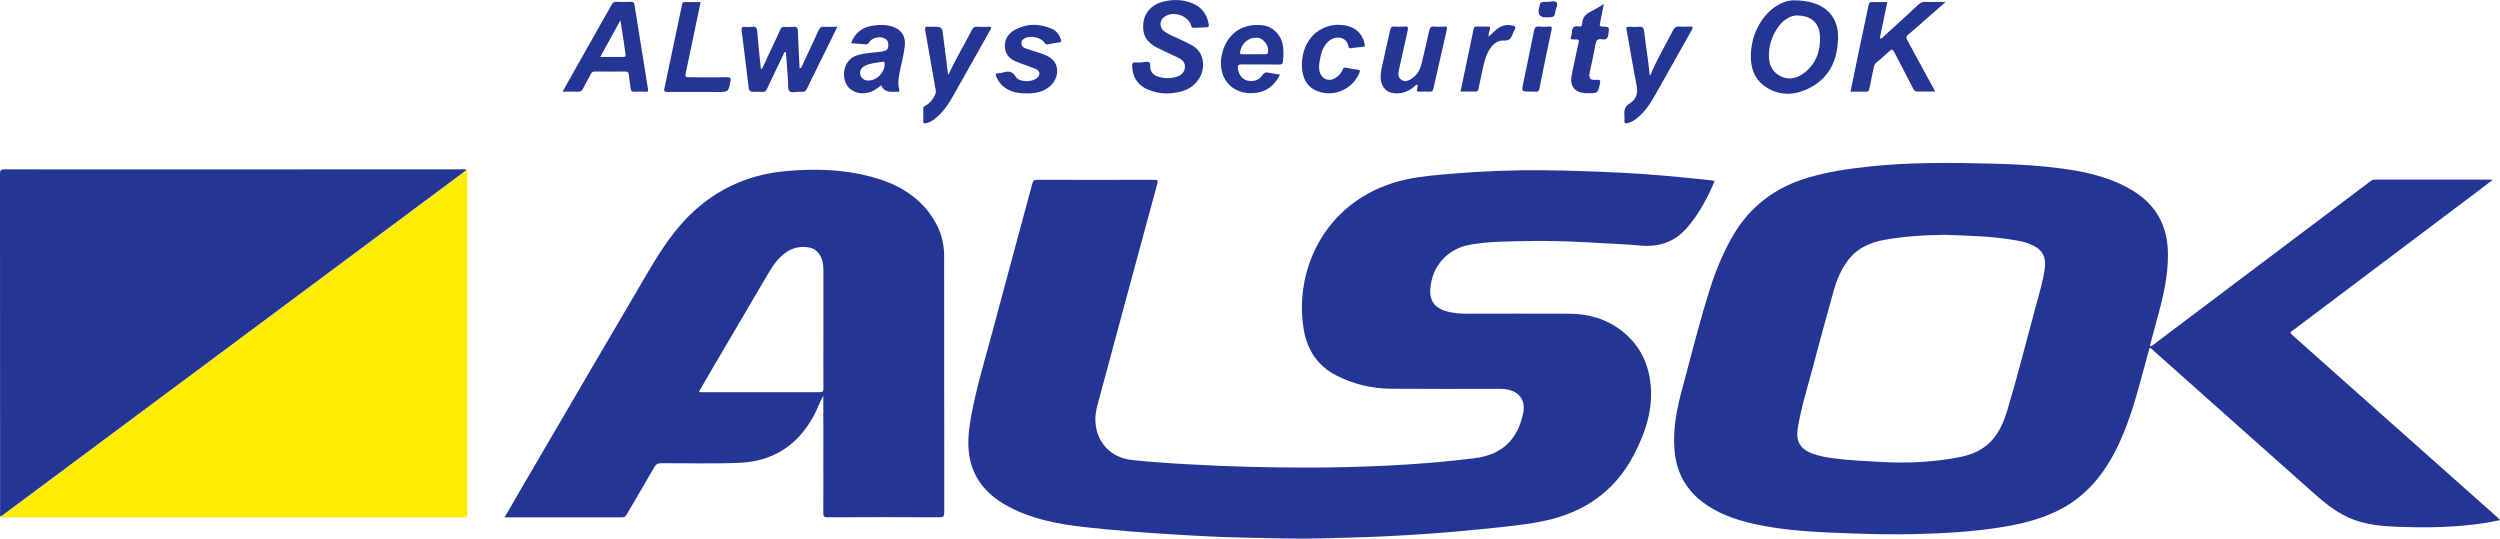
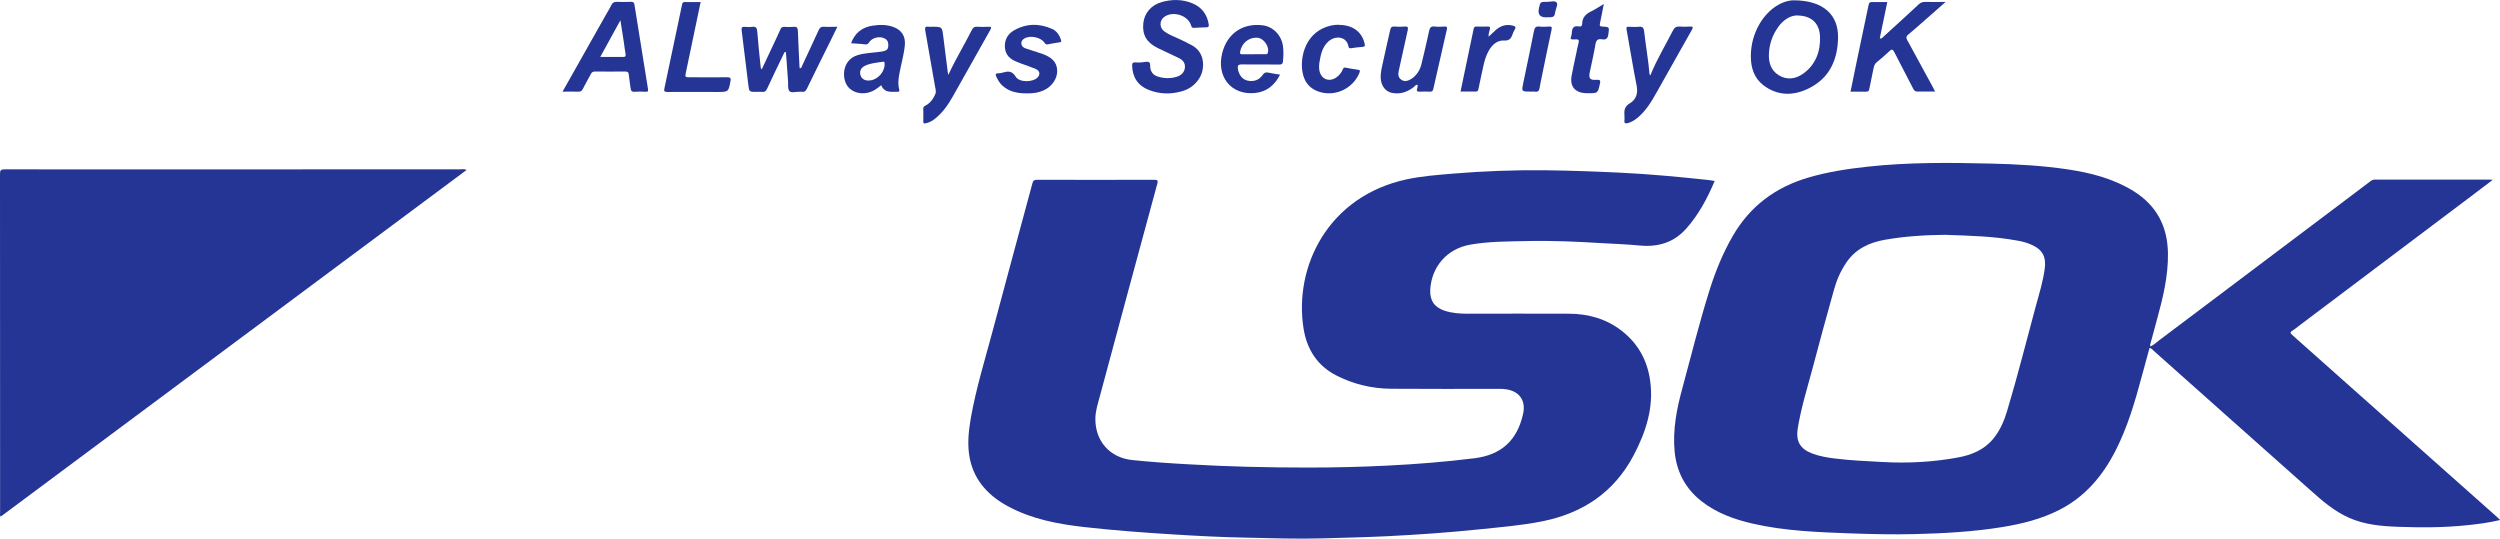
<svg xmlns="http://www.w3.org/2000/svg" id="_レイヤー_2" data-name="レイヤー 2" viewBox="0 0 246.81 53.18">
  <defs>
    <style>
      .cls-1 {
        fill: #253595;
      }

      .cls-1, .cls-2 {
        fill-rule: evenodd;
      }

      .cls-2 {
        fill: #feed00;
      }
    </style>
  </defs>
  <g id="_レイヤー_1-2" data-name="レイヤー 1">
    <g>
      <path class="cls-1" d="M246.81,51.34c-1.13.27-2.23.41-3.33.52-2.23.23-4.46.23-6.69.15-1.67-.06-3.34-.2-4.9-.9-1.44-.64-2.61-1.65-3.77-2.69-2.64-2.35-5.29-4.7-7.93-7.05-2.52-2.24-5.04-4.49-7.56-6.73-.12-.11-.21-.26-.42-.29-.25.91-.5,1.83-.75,2.75-.68,2.54-1.41,5.05-2.61,7.4-1.28,2.5-3.01,4.55-5.55,5.84-1.76.9-3.66,1.37-5.6,1.69-2.89.47-5.81.63-8.74.7-2.07.05-4.14,0-6.21-.07-3.25-.12-6.5-.23-9.69-.96-1.84-.42-3.6-1.05-5.11-2.24-1.56-1.24-2.42-2.86-2.62-4.85-.21-2.17.2-4.25.77-6.32.88-3.24,1.68-6.5,2.69-9.7.58-1.84,1.31-3.62,2.28-5.3,1.71-2.95,4.23-4.82,7.49-5.77,1.89-.55,3.82-.85,5.77-1.06,4.08-.45,8.18-.41,12.28-.31,2.51.06,5.03.2,7.52.57,2.28.34,4.5.91,6.49,2.14,2.29,1.42,3.37,3.48,3.41,6.15.03,2.22-.48,4.34-1.06,6.45-.22.8-.43,1.6-.65,2.4-.03.1-.08.2-.02.34.32-.13.56-.37.82-.57,5.89-4.43,11.78-8.87,17.67-13.3,1.08-.81,2.15-1.62,3.22-2.43.14-.11.27-.17.44-.17,3.8,0,7.6,0,11.41,0,.05,0,.1.01.23.03-.79.6-1.5,1.14-2.23,1.69-5.61,4.22-11.22,8.44-16.82,12.66-.24.18-.47.38-.72.53-.26.16-.22.26-.01.44,1.43,1.26,2.85,2.53,4.27,3.8,2.81,2.5,5.62,4.99,8.43,7.49,2.51,2.23,5.03,4.46,7.54,6.7.08.07.15.14.26.25ZM192.19,23.18c-2.21.02-4.17.15-6.1.49-1.55.27-2.9.9-3.82,2.26-.56.83-.96,1.74-1.22,2.7-.73,2.6-1.44,5.21-2.13,7.82-.52,1.94-1.12,3.86-1.44,5.85-.2,1.27.24,2.03,1.45,2.48.71.26,1.44.39,2.18.48,1.57.2,3.14.26,4.72.35,2.5.14,4.98.01,7.44-.44,1.35-.25,2.59-.74,3.5-1.84.68-.82,1.09-1.78,1.39-2.79,1.03-3.42,1.89-6.89,2.83-10.34.33-1.2.7-2.4.87-3.64.17-1.2-.21-1.93-1.33-2.41-.42-.19-.87-.31-1.33-.39-2.4-.45-4.84-.49-7.02-.57Z" />
      <path class="cls-1" d="M169.27,17.89c-.72,1.7-1.57,3.29-2.78,4.66-1.23,1.39-2.78,1.86-4.59,1.69-1.27-.12-2.55-.17-3.83-.24-2.46-.15-4.92-.26-7.39-.2-1.86.04-3.73.03-5.57.36-2.25.41-3.78,2.16-3.91,4.43-.06,1.07.41,1.76,1.43,2.09.72.23,1.47.29,2.22.29,3.35,0,6.7-.02,10.06,0,1.89.01,3.66.5,5.18,1.68,1.62,1.25,2.54,2.92,2.82,4.94.37,2.65-.42,5.06-1.63,7.36-1.92,3.64-5.01,5.71-8.99,6.51-2.09.42-4.23.59-6.35.81-3,.31-6.02.52-9.03.67-2.12.1-4.24.15-6.37.21-2.49.07-4.98-.02-7.47-.07-2.42-.04-4.84-.17-7.25-.32-2.95-.18-5.89-.4-8.82-.73-2.59-.3-5.14-.78-7.46-2.03-1.9-1.02-3.31-2.48-3.78-4.65-.29-1.35-.15-2.71.08-4.06.52-2.95,1.41-5.81,2.18-8.7,1.29-4.83,2.6-9.66,3.9-14.48.07-.27.17-.36.46-.36,3.86.01,7.71.01,11.57,0,.35,0,.39.08.3.4-1.9,6.98-3.78,13.96-5.66,20.94-.2.75-.45,1.49-.45,2.27-.01,2.21,1.45,3.84,3.65,4.06,1.85.19,3.71.32,5.57.42,3.91.23,7.83.32,11.75.32,2.6,0,5.2-.06,7.8-.19,2.89-.14,5.78-.37,8.66-.73,2.64-.33,4.2-1.75,4.79-4.35.3-1.3-.32-2.24-1.63-2.45-.23-.04-.46-.05-.69-.05-3.58,0-7.17.02-10.75-.01-1.87-.02-3.66-.45-5.34-1.3-1.91-.97-2.94-2.61-3.26-4.66-.96-6.07,2.4-13.05,10.21-14.72,1.51-.32,3.04-.43,4.57-.56,3.01-.25,6.03-.36,9.05-.33,2.49.03,4.98.12,7.47.24,2.92.14,5.83.42,8.74.73.17.02.35.06.57.09Z" />
-       <path class="cls-1" d="M81.29,39.06c-.35.57-.54,1.19-.84,1.77-1.57,3.03-4.02,4.72-7.46,4.86-2.56.11-5.12.03-7.68.04-.35,0-.55.09-.73.41-.89,1.56-1.81,3.1-2.71,4.65-.1.18-.2.28-.43.28-3.8,0-7.6,0-11.41,0h-.21c.66-1.14,1.28-2.23,1.92-3.32,4.03-6.89,8.05-13.77,12.09-20.65,1.08-1.84,2.21-3.65,3.66-5.24,2.73-2.97,6.12-4.61,10.11-4.97,3.07-.28,6.13-.16,9.09.76,2.3.71,4.24,1.96,5.52,4.06.67,1.09,1,2.29,1,3.56,0,8.44,0,16.87.01,25.31,0,.39-.08.49-.48.49-3.68-.02-7.36-.02-11.04,0-.34,0-.42-.09-.42-.43.01-3.64,0-7.28,0-10.92v-.65ZM69.01,38.65c.12.1.21.07.3.07,3.87,0,7.74,0,11.61,0,.32,0,.37-.1.37-.39-.01-1.77,0-3.54,0-5.32,0-2.14,0-4.28,0-6.42,0-1.16-.53-2-1.42-2.16-.75-.13-1.49-.02-2.15.41-.83.53-1.37,1.3-1.86,2.13-1.89,3.22-3.78,6.43-5.67,9.65-.39.67-.79,1.35-1.17,2.02Z" />
-       <path class="cls-2" d="M46.05,16.79c.15.11.08.28.08.42,0,11.15,0,22.29.01,33.44,0,.34-.09.43-.43.43-15.09,0-30.17,0-45.25,0-.13,0-.27.05-.39-.06,4.44-3.31,8.88-6.61,13.33-9.92,5.21-3.87,10.42-7.75,15.62-11.62,5.68-4.22,11.35-8.45,17.03-12.67Z" />
      <path class="cls-1" d="M46.05,16.79c-5.68,4.22-11.35,8.45-17.03,12.67-5.21,3.87-10.42,7.75-15.62,11.62-4.44,3.31-8.88,6.61-13.33,9.92-.11-.12-.06-.26-.06-.39,0-11.15,0-22.29-.01-33.44,0-.36.08-.45.45-.45,10.92.01,21.83,0,32.75,0,4.05,0,8.09,0,12.14,0,.24,0,.49-.06.72.05Z" />
      <path class="cls-1" d="M177.06.03c2.96,0,4.43,1.44,4.4,3.67-.03,2.19-.84,4.01-2.88,5.02-1.49.74-3.05.78-4.47-.29-.95-.72-1.26-1.75-1.26-2.88,0-1.13.29-2.21.86-3.19.91-1.55,2.28-2.31,3.35-2.33ZM177.44,1.52c-.66,0-1.36.41-1.87,1.12-.55.76-.87,1.62-.93,2.57-.06.92.16,1.72.97,2.22.82.5,1.67.37,2.41-.16,1.23-.88,1.71-2.19,1.66-3.63-.04-1.35-.85-2.1-2.25-2.11Z" />
      <path class="cls-1" d="M191.06,9.04c-.63,0-1.19-.01-1.75,0-.23,0-.33-.09-.43-.28-.62-1.21-1.25-2.41-1.87-3.62-.15-.29-.26-.31-.49-.08-.4.38-.83.75-1.26,1.1-.19.15-.24.35-.29.56-.14.68-.29,1.36-.42,2.04-.04.19-.08.29-.3.29-.5-.01-1.01,0-1.56,0,.22-1.07.43-2.12.65-3.16.38-1.79.76-3.59,1.13-5.38.05-.24.12-.32.36-.31.49.02.98,0,1.49,0-.25,1.22-.49,2.4-.74,3.58.19.07.26-.06.34-.14,1.17-1.06,2.33-2.12,3.49-3.2.19-.18.39-.26.65-.25.64.02,1.28,0,2.02,0-.71.62-1.35,1.18-1.98,1.74-.57.5-1.14,1.01-1.73,1.5-.19.16-.21.29-.09.51.85,1.55,1.69,3.1,2.53,4.65.07.13.13.26.23.45Z" />
      <path class="cls-1" d="M112.67,6.16c.26-.01.56-.12.76-.02.19.1.09.44.15.68.11.38.34.62.7.73.64.21,1.29.22,1.92.02.43-.14.73-.43.78-.9.04-.48-.23-.76-.62-.95-.7-.34-1.4-.65-2.09-.99-1.09-.55-1.51-1.3-1.4-2.42.1-1.01.78-1.82,1.83-2.11,1.01-.28,2.03-.28,3,.12.92.37,1.47,1.08,1.63,2.08.03.22-.02.29-.24.3-.41,0-.82.03-1.22.05-.16,0-.22-.04-.27-.21-.29-1.05-1.87-1.52-2.71-.83-.45.37-.42,1.05.07,1.4.42.3.91.49,1.38.7.45.2.88.42,1.31.65,1.32.7,1.31,2.26.82,3.15-.41.73-1.03,1.19-1.82,1.41-1.08.3-2.15.28-3.21-.13-1.08-.41-1.65-1.26-1.67-2.42,0-.23.05-.32.29-.31.2.02.41,0,.61,0v-.02Z" />
      <path class="cls-1" d="M55.53,9.06c1.46-2.58,2.88-5.1,4.3-7.62.18-.32.38-.63.54-.96.11-.23.27-.3.51-.3.46.02.93.02,1.39,0,.24-.01.34.06.37.3.44,2.76.88,5.52,1.33,8.28.04.23.01.31-.24.3-.35-.02-.71-.03-1.06,0-.32.03-.39-.13-.42-.39-.05-.43-.13-.86-.17-1.29-.02-.24-.11-.32-.36-.32-.99.01-1.99.01-2.98,0-.21,0-.32.08-.41.25-.26.49-.54.97-.79,1.47-.1.19-.21.28-.44.27-.5-.02-1,0-1.57,0ZM61.25,2c-.69,1.26-1.32,2.41-1.99,3.62.81,0,1.54,0,2.27,0,.2,0,.26-.06.23-.26-.07-.41-.12-.83-.18-1.25-.1-.67-.21-1.33-.33-2.12Z" />
      <path class="cls-1" d="M75.21,6.83c.33-.72.67-1.44,1.01-2.15.28-.59.56-1.18.82-1.77.08-.19.19-.27.4-.26.3.02.6.03.9,0,.36-.04.42.12.43.43.04,1.17.11,2.34.16,3.5,0,.05.01.1.02.16.19,0,.19-.15.24-.25.54-1.17,1.1-2.34,1.63-3.51.11-.24.24-.36.52-.34.42.03.84,0,1.33,0-.24.5-.46.95-.69,1.41-.78,1.57-1.56,3.14-2.32,4.71-.11.23-.24.34-.5.3-.08-.01-.16,0-.25,0-.34-.02-.79.15-.98-.07-.18-.21-.11-.65-.13-.98-.07-.96-.14-1.92-.21-2.88-.19,0-.19.13-.23.21-.55,1.14-1.1,2.27-1.63,3.42-.11.23-.23.34-.49.31-.19-.02-.38,0-.57,0-.7,0-.71,0-.79-.68-.22-1.79-.44-3.59-.66-5.38-.04-.28.04-.39.34-.36.23.03.47.03.69,0,.37-.05.48.09.51.46.09,1.18.22,2.36.34,3.53,0,.06,0,.14.12.19Z" />
      <path class="cls-1" d="M162.93,7.44c.63-1.57,1.49-2.97,2.23-4.43.15-.3.33-.41.66-.39.34.03.68.02,1.02,0,.33-.02.32.08.18.34-1.17,2.07-2.34,4.14-3.5,6.21-.52.93-1.07,1.83-1.92,2.51-.27.21-.56.38-.89.47-.23.06-.37.04-.34-.25.02-.16.01-.33,0-.49-.04-.51,0-.9.56-1.23.57-.34.8-.95.65-1.7-.37-1.85-.66-3.72-1-5.57-.04-.24.02-.28.23-.27.33.01.66.04.98,0,.41-.05.49.14.53.49.16,1.4.41,2.79.53,4.2,0,.02.03.04.09.13Z" />
      <path class="cls-1" d="M93.63,7.38c.7-1.52,1.56-2.93,2.31-4.41.12-.24.25-.35.53-.33.37.03.74.02,1.1,0,.34-.02.32.09.18.34-1.21,2.14-2.42,4.28-3.62,6.43-.5.9-1.07,1.74-1.9,2.37-.25.19-.53.33-.84.39-.17.04-.24.01-.24-.18.01-.42.01-.84,0-1.27,0-.17.08-.22.21-.29.46-.24.76-.64.97-1.12.13-.29.01-.57-.03-.84-.31-1.81-.63-3.61-.95-5.42-.05-.29-.04-.47.33-.41.11.02.22,0,.33,0,1,0,1,0,1.12,1.02.14,1.16.29,2.32.44,3.48.01.08.04.16.05.23Z" />
      <path class="cls-1" d="M84.02,4.27c.38-1.04,1.12-1.59,2.15-1.74.67-.1,1.36-.11,2.02.13.83.3,1.22.93,1.14,1.79-.09.98-.38,1.92-.55,2.88-.09.5-.14,1-.01,1.49.05.2,0,.25-.18.24-.2,0-.41,0-.61,0q-.73,0-.98-.65c-.2.15-.38.31-.58.43-.91.57-1.99.47-2.63-.19-.73-.76-.71-2.69.83-3.19.77-.25,1.58-.24,2.37-.36.61-.09.74-.24.7-.79-.02-.25-.15-.41-.35-.51-.49-.26-1.24-.09-1.53.37-.11.18-.22.24-.42.21-.21-.03-.43-.04-.65-.06-.22-.02-.43-.03-.71-.05ZM85.73,7.95c.86.01,1.67-.85,1.6-1.72-.01-.15-.09-.15-.19-.13-.59.09-1.19.13-1.74.39-.39.19-.55.5-.46.89.08.35.37.57.78.57Z" />
      <path class="cls-1" d="M126.38,7.36c-.54,1.06-1.33,1.71-2.48,1.82-2.35.24-3.84-1.61-3.23-3.97.49-1.89,1.99-2.93,3.93-2.72,1.07.12,1.9.95,2.06,2.06.07.5.05,1,0,1.51-.02.24-.12.32-.36.31-1.24-.01-2.48,0-3.72-.01-.36,0-.41.13-.37.44.09.59.44,1.04.95,1.16.62.13,1.15-.05,1.5-.57.16-.24.32-.27.57-.22.36.08.72.13,1.14.2ZM123.76,5.35c.38,0,.76,0,1.14,0,.1,0,.22.02.26-.12.2-.63-.41-1.49-1.07-1.51-.83-.03-1.5.54-1.66,1.38-.04.2.02.27.22.26.37-.01.74,0,1.1,0Z" />
      <path class="cls-1" d="M139.94,8.37c-.18-.02-.25.13-.35.21-.64.51-1.36.75-2.17.59-.65-.13-1.07-.71-1.11-1.44-.03-.64.15-1.24.28-1.85.2-.97.44-1.93.65-2.9.06-.27.15-.39.45-.36.32.03.66.03.98,0,.35-.03.36.1.3.39-.3,1.32-.58,2.65-.88,3.98-.08.35-.06.66.25.88.32.22.65.13.96-.06.56-.35.89-.88,1.04-1.51.26-1.07.51-2.14.74-3.21.07-.34.17-.52.56-.47.32.04.65.02.98,0,.24-.01.27.07.22.29-.45,1.96-.9,3.92-1.34,5.88-.05.21-.13.26-.32.26-.33-.01-.66-.02-.98,0-.3.02-.39-.07-.28-.36.04-.1.02-.21.03-.32Z" />
      <path class="cls-1" d="M101.4,9.22c-.89,0-1.74-.13-2.43-.76-.29-.26-.48-.59-.63-.94-.08-.18-.05-.27.17-.28.19,0,.38-.04.56-.09.52-.16.88-.11,1.21.43.34.56,1.63.56,2.12.1.33-.31.27-.69-.15-.87-.47-.2-.96-.36-1.45-.54-.15-.06-.3-.12-.45-.18-.65-.25-1.09-.69-1.14-1.4-.06-.73.27-1.33.88-1.68,1.22-.71,2.51-.72,3.79-.15.43.19.7.59.86,1.05.06.16.05.25-.14.27-.39.06-.78.12-1.16.2-.16.03-.23-.03-.32-.16-.37-.55-1.41-.76-1.99-.42-.18.11-.32.27-.3.5.02.25.18.39.4.47.54.18,1.08.36,1.62.53.04.01.08.03.12.04.75.29,1.37.71,1.4,1.61.03.83-.54,1.63-1.38,1.99-.45.2-.99.29-1.59.28Z" />
      <path class="cls-1" d="M69.17.2c-.49,2.33-.96,4.61-1.44,6.88-.12.55-.12.55.44.55,1.21,0,2.42.01,3.63,0,.3,0,.37.07.32.36-.2,1.09-.2,1.09-1.32,1.09-1.63,0-3.27-.01-4.9,0-.34,0-.37-.1-.3-.39.58-2.74,1.16-5.47,1.73-8.21.03-.16.06-.28.27-.28.52.01,1.03,0,1.59,0Z" />
      <path class="cls-1" d="M132.18,2.46c1.34-.01,2.27.67,2.54,1.84.05.22.04.32-.23.33-.37.02-.73.08-1.09.13-.15.02-.25,0-.28-.19-.16-.95-1.25-1.11-1.96-.49-.59.52-.76,1.23-.88,1.96-.05.29-.08.59-.03.89.15.89.98,1.23,1.71.69.27-.2.48-.45.6-.76.06-.15.13-.22.3-.18.39.08.78.15,1.17.2.21.03.28.07.18.3-.64,1.59-2.45,2.43-4.07,1.85-.65-.23-1.13-.67-1.38-1.3-.55-1.35-.2-3.93,1.77-4.9.52-.26,1.07-.39,1.65-.39Z" />
      <path class="cls-1" d="M158.33.41c-.14.71-.25,1.32-.38,1.92-.05.23.02.28.23.29.74.04.7.04.6.78-.06.45-.26.54-.64.48-.39-.07-.56.08-.63.49-.15.92-.37,1.83-.56,2.75-.13.62.02.81.67.76.35-.03.41.07.33.39-.21.93-.2.94-1.17.93-.08,0-.16,0-.24,0-1.07-.06-1.58-.69-1.38-1.74.12-.68.28-1.36.42-2.03.08-.4.16-.8.26-1.19.08-.28,0-.38-.28-.35-.09.01-.19,0-.29,0-.18.01-.25-.05-.18-.24.05-.14.09-.29.09-.44.02-.46.2-.7.7-.6.19.04.31-.04.32-.26,0-.61.35-.97.89-1.23.4-.19.77-.45,1.23-.72Z" />
      <path class="cls-1" d="M144.19,9.04c.44-2.08.87-4.12,1.29-6.17.04-.18.1-.26.29-.25.37.01.74.01,1.1,0,.25-.01.27.09.21.29-.06.23-.14.46-.12.71.23-.22.46-.43.68-.63.48-.44,1.04-.62,1.69-.47.23.06.38.13.21.4-.09.15-.17.31-.22.48-.14.4-.31.63-.84.6-.68-.04-1.18.43-1.51,1.02-.44.78-.55,1.67-.75,2.52-.09.41-.18.82-.26,1.23-.03.16-.07.27-.28.27-.49-.01-.97,0-1.49,0Z" />
      <path class="cls-1" d="M151.08,9.04c-.88,0-.87,0-.7-.84.36-1.71.72-3.43,1.06-5.14.06-.31.16-.48.52-.44.32.04.65.02.98,0,.24-.01.29.04.24.3-.34,1.55-.65,3.11-.97,4.66-.07.36-.16.72-.21,1.08-.04.28-.15.44-.47.39-.14-.03-.3,0-.45,0Z" />
      <path class="cls-1" d="M152.62,1.71q-.87,0-.7-.85c.14-.68.14-.69.86-.68.31,0,.71-.14.89.06.17.18-.06.56-.11.85-.11.62-.11.62-.95.62Z" />
    </g>
  </g>
</svg>